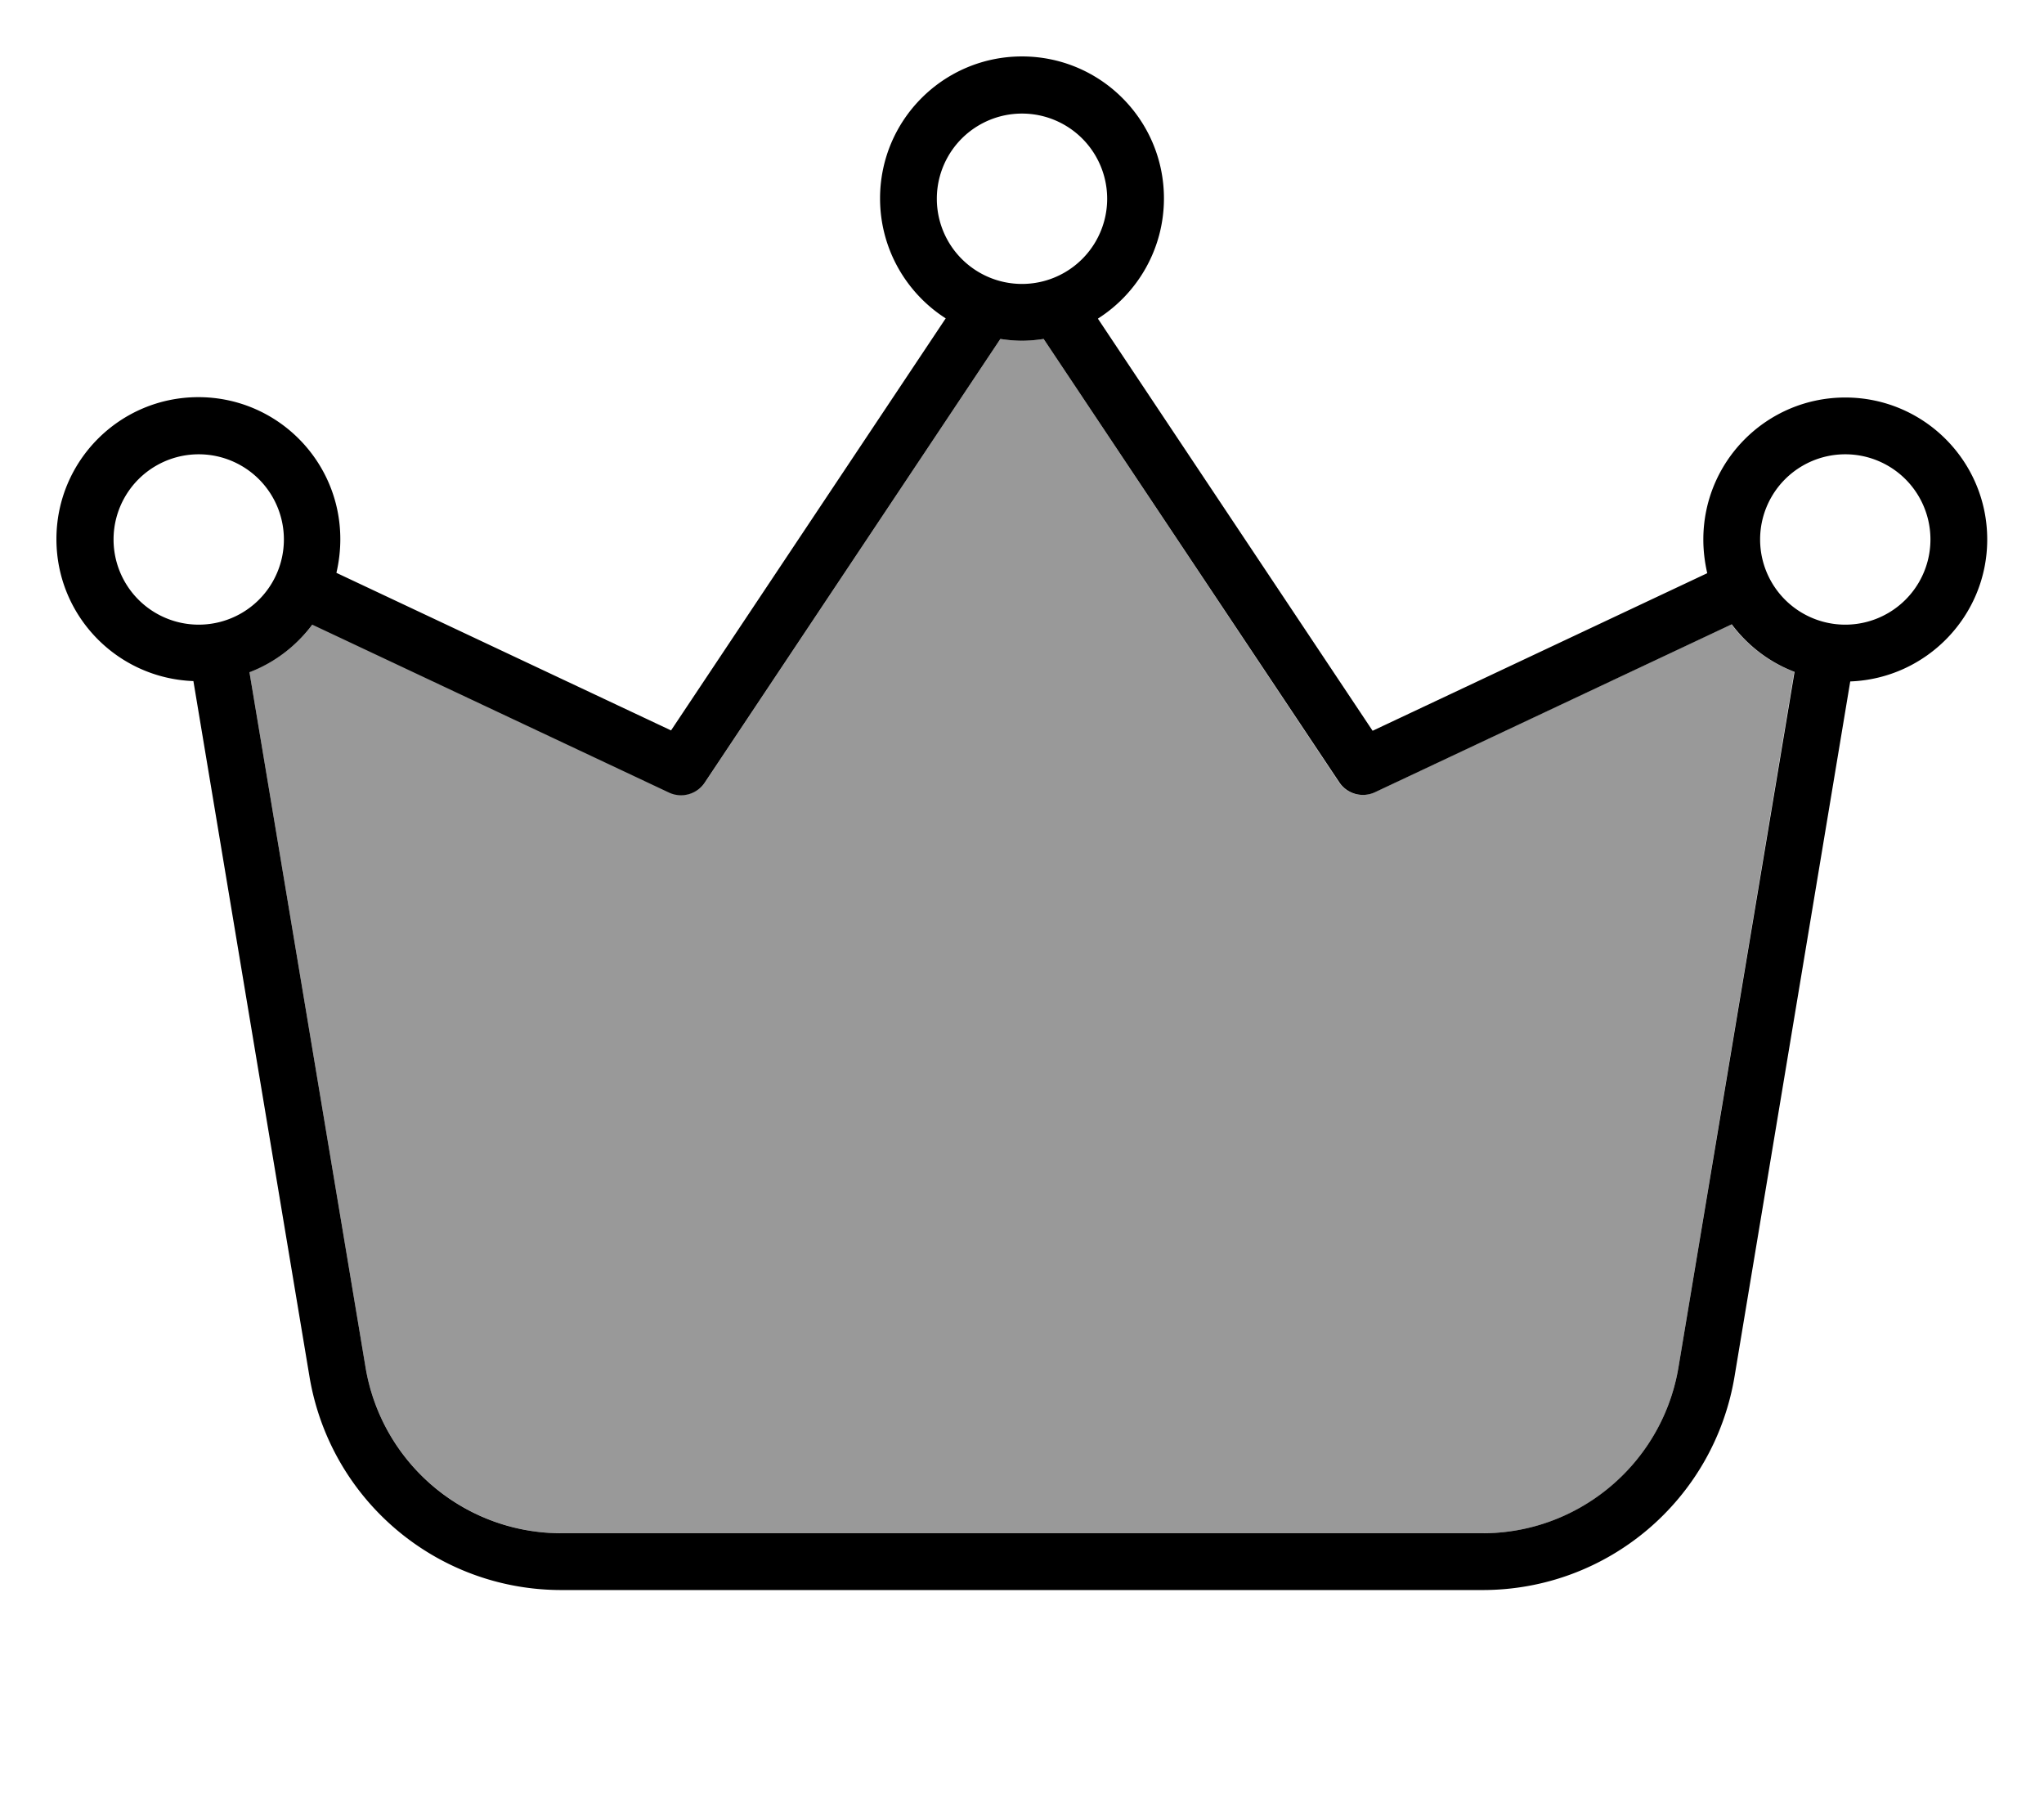
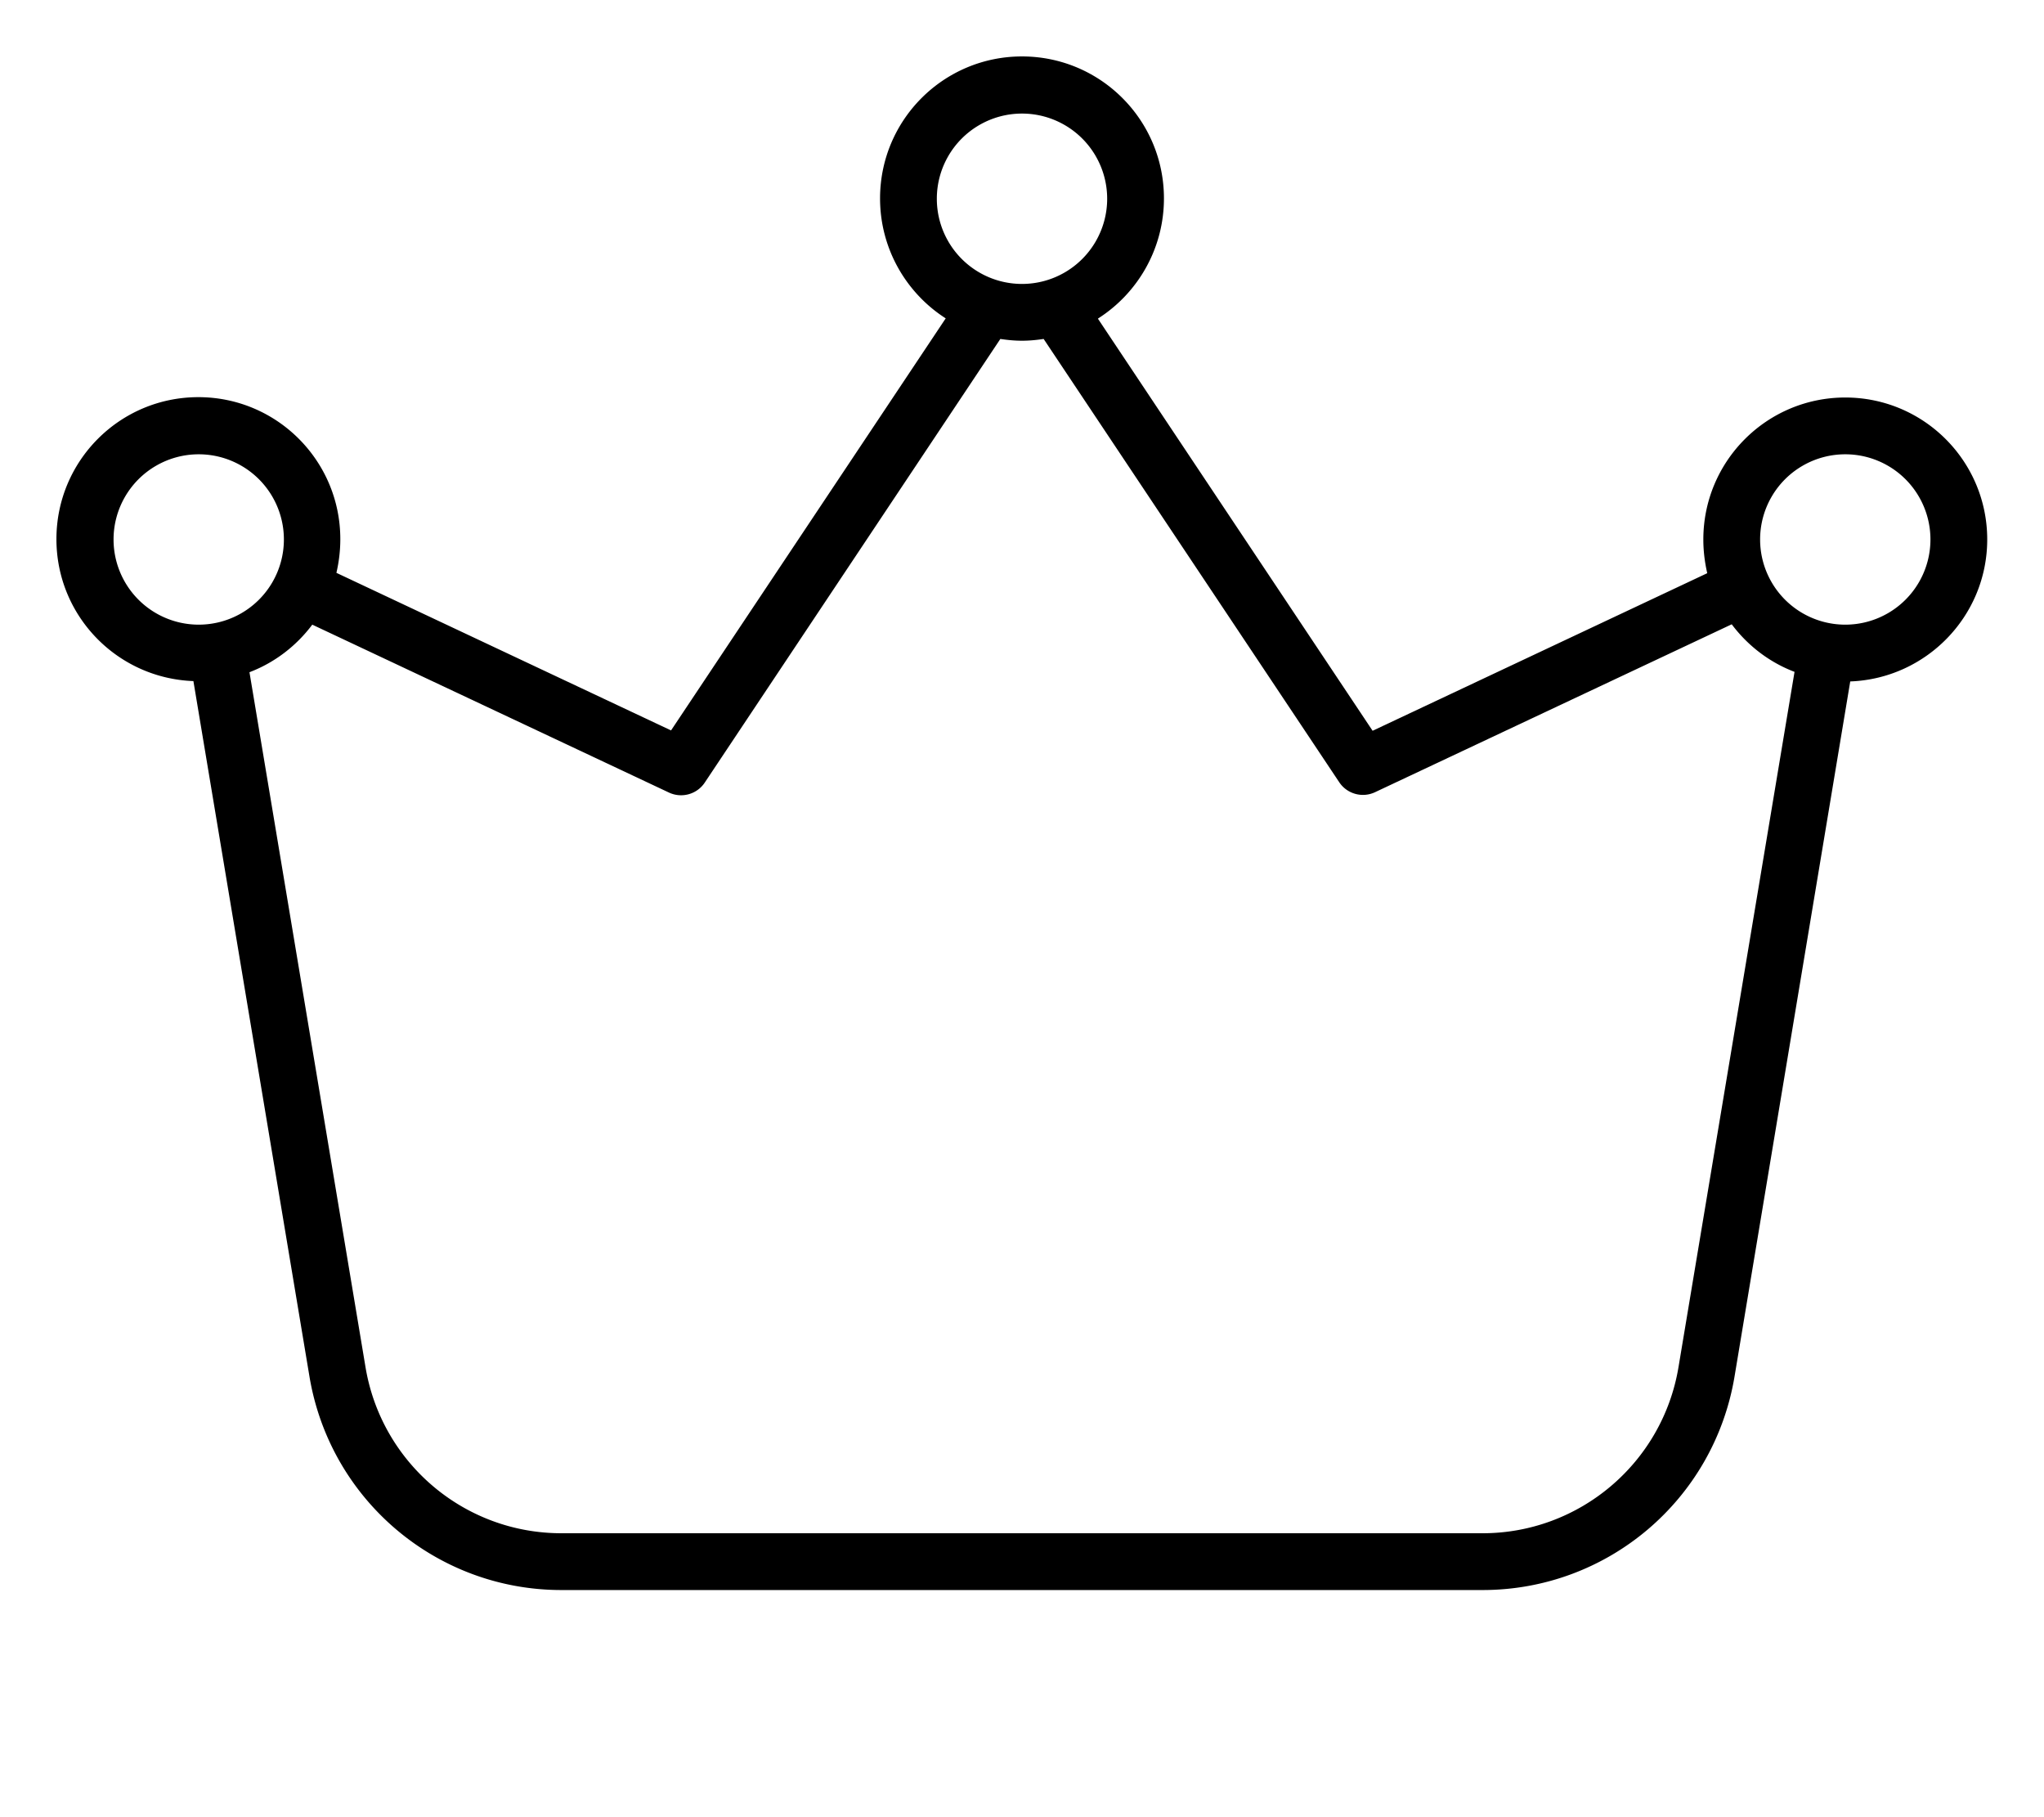
<svg xmlns="http://www.w3.org/2000/svg" viewBox="0 0 576 512">
-   <path style="fill:currentColor;opacity:.4" d="M70.3 189.4L103 385.2c4.5 27 27.9 46.8 55.2 46.8l259.6 0c27.4 0 50.7-19.8 55.2-46.8l32.6-195.9c-7.1-2.7-13.2-7.4-17.7-13.4L387.4 223.2c-3.6 1.7-7.9 .5-10.1-2.8L294.1 95.5c-2 .3-4 .5-6.1 .5s-4.1-.2-6.1-.5L198.7 220.4c-2.2 3.3-6.5 4.5-10.1 2.8L88.1 175.9c-4.5 6-10.6 10.7-17.7 13.4z" />
  <path style="fill:currentColor;opacity:1" d="M264 56a24 24 0 1 1 48 0 24 24 0 1 1 -48 0zm30.1 39.5l83.3 124.9c2.2 3.3 6.5 4.5 10.1 2.8l100.5-47.3c4.5 6 10.6 10.7 17.7 13.4L473 385.2c-4.5 27-27.9 46.8-55.2 46.8l-259.6 0c-27.4 0-50.7-19.8-55.2-46.8L70.3 189.4c7.1-2.7 13.2-7.4 17.7-13.4l100.5 47.3c3.6 1.7 7.9 .5 10.1-2.8L281.9 95.5c2 .3 4 .5 6.1 .5s4.1-.2 6.1-.5zm15.4-5.8c11.1-7.1 18.5-19.6 18.5-33.8 0-22.1-17.9-40-40-40s-40 17.9-40 40c0 14.2 7.4 26.7 18.5 33.8l-77.4 116.1-94.3-44.4c.7-3 1.1-6.2 1.1-9.5 0-22.1-17.9-40-40-40s-40 17.9-40 40c0 21.6 17.1 39.2 38.6 40L87.2 387.8C93 422.6 123 448 158.2 448l259.6 0c35.2 0 65.2-25.4 71-60.2L521.4 192c21.4-.8 38.6-18.4 38.6-40 0-22.1-17.9-40-40-40s-40 17.9-40 40c0 3.3 .4 6.4 1.1 9.5l-94.3 44.4-77.4-116.1zM32 152a24 24 0 1 1 48 0 24 24 0 1 1 -48 0zm488-24a24 24 0 1 1 0 48 24 24 0 1 1 0-48z" />
</svg>